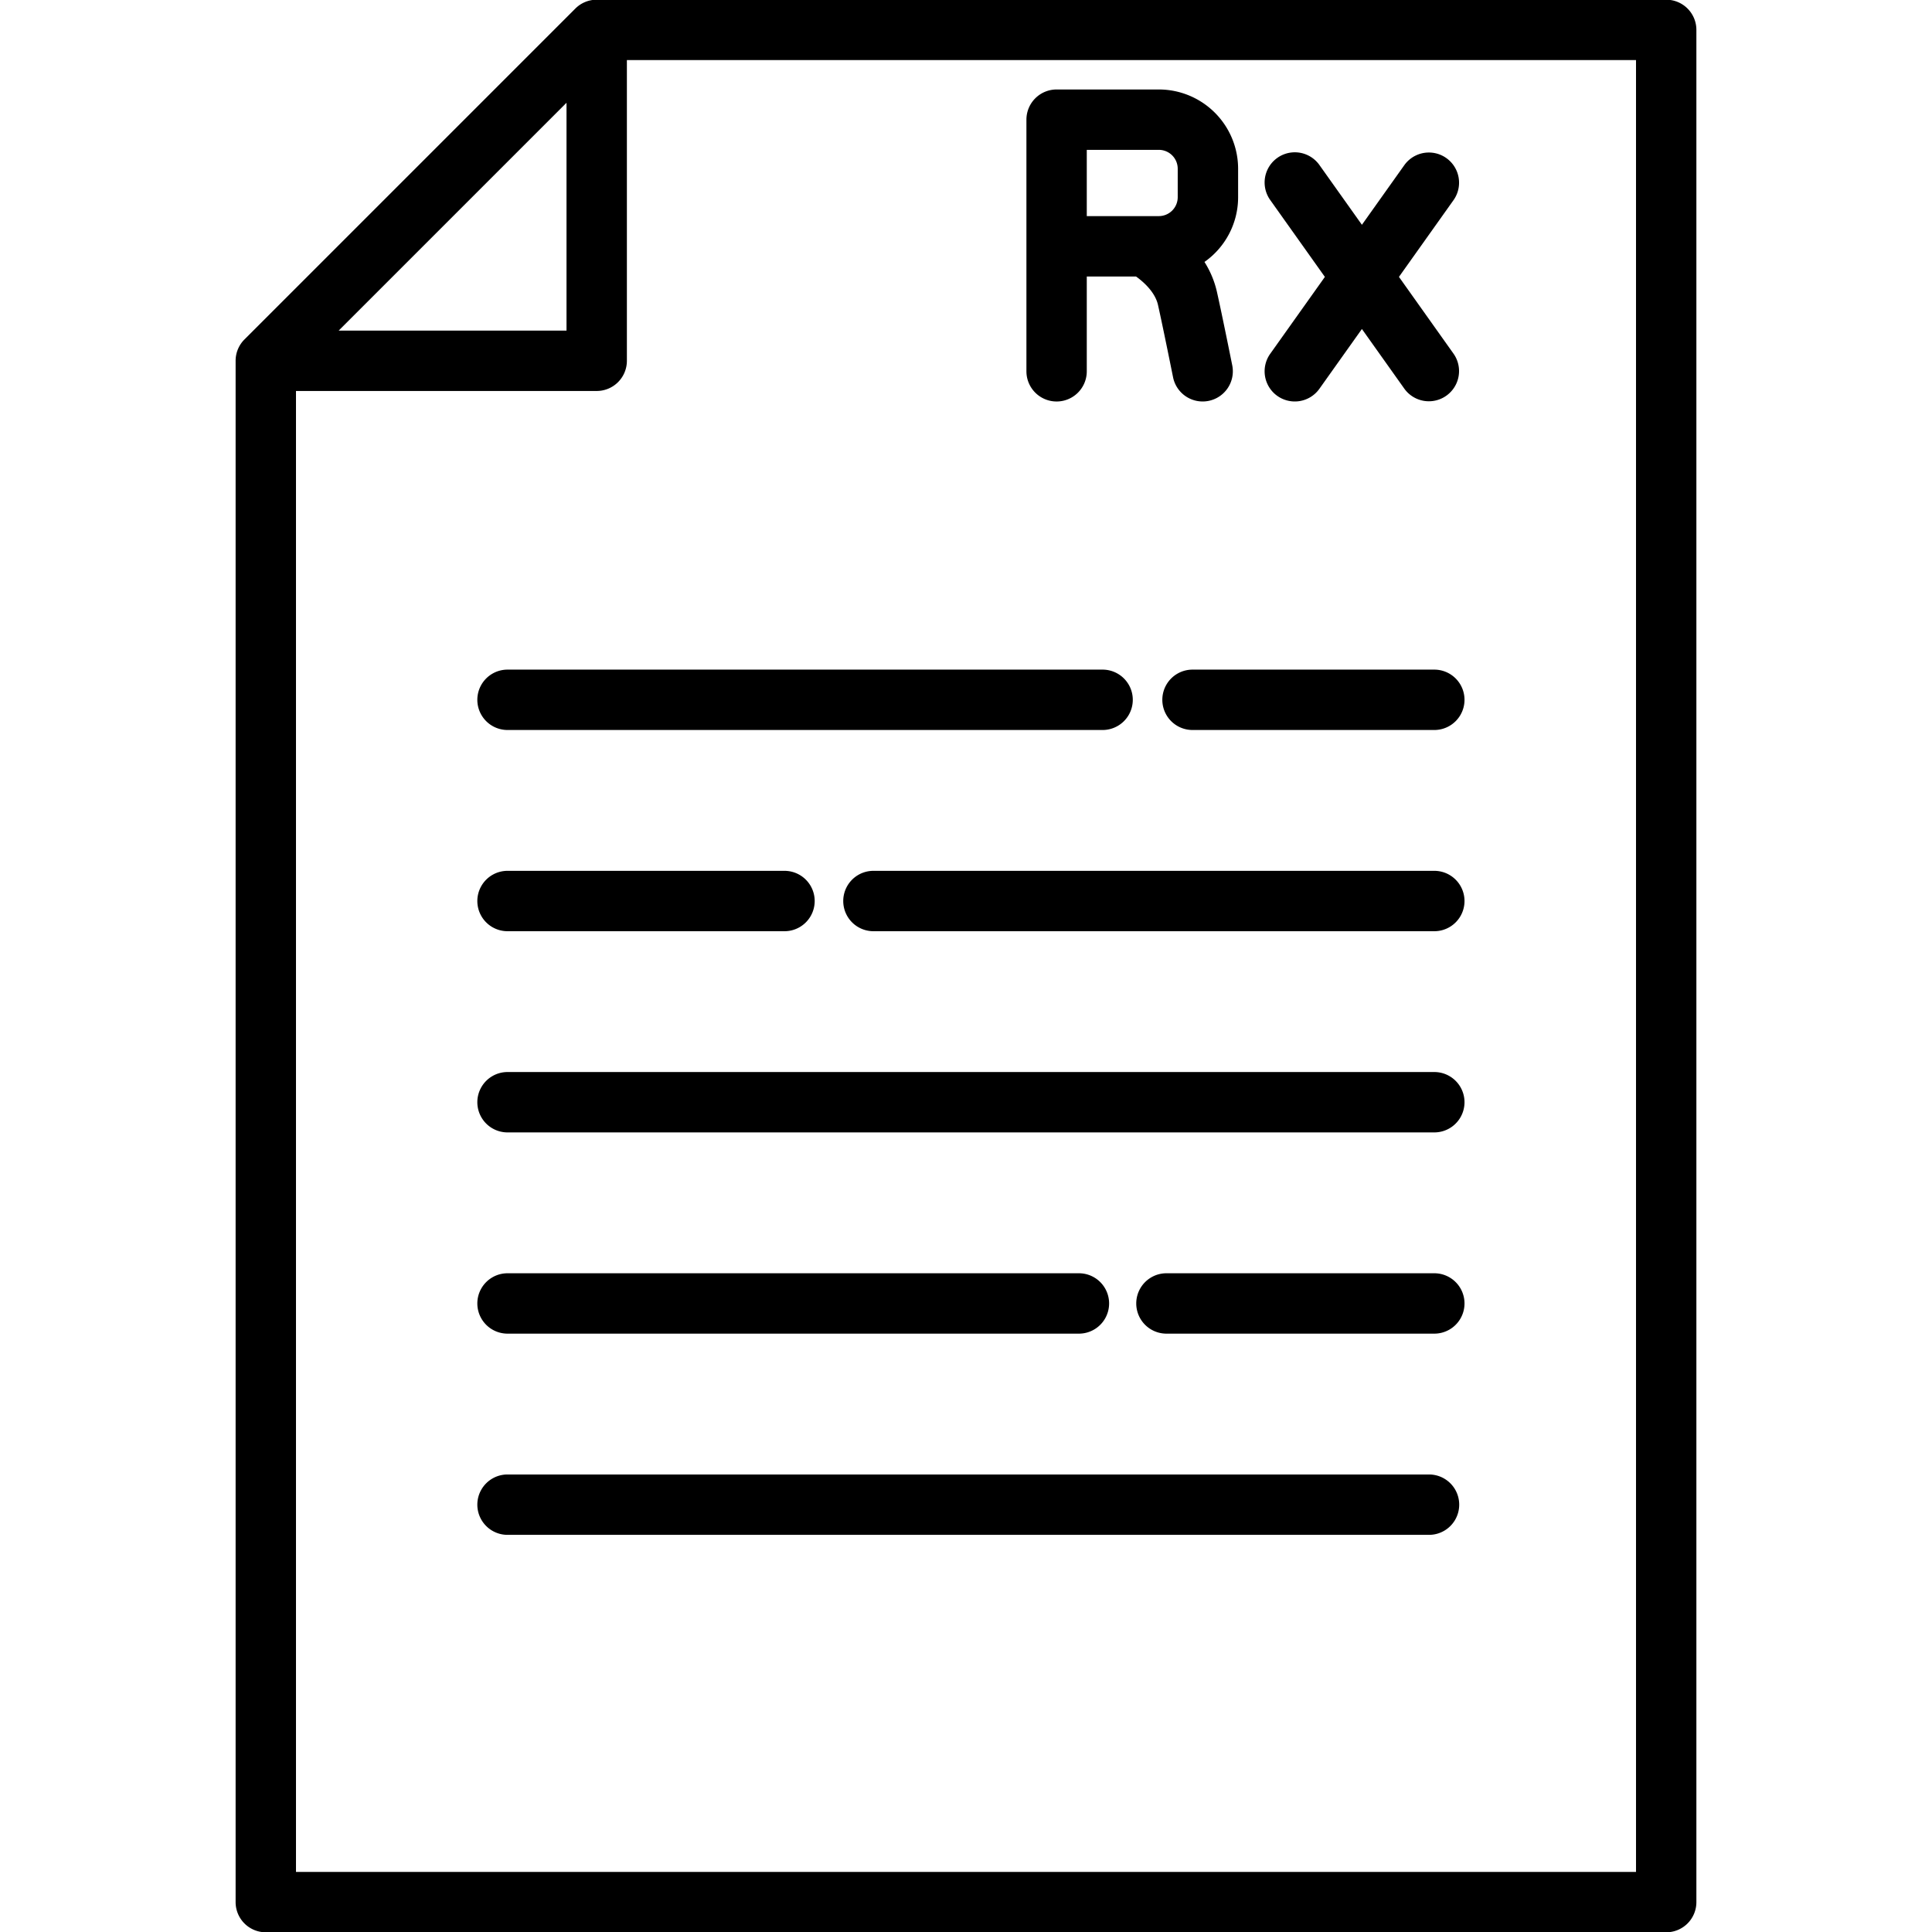
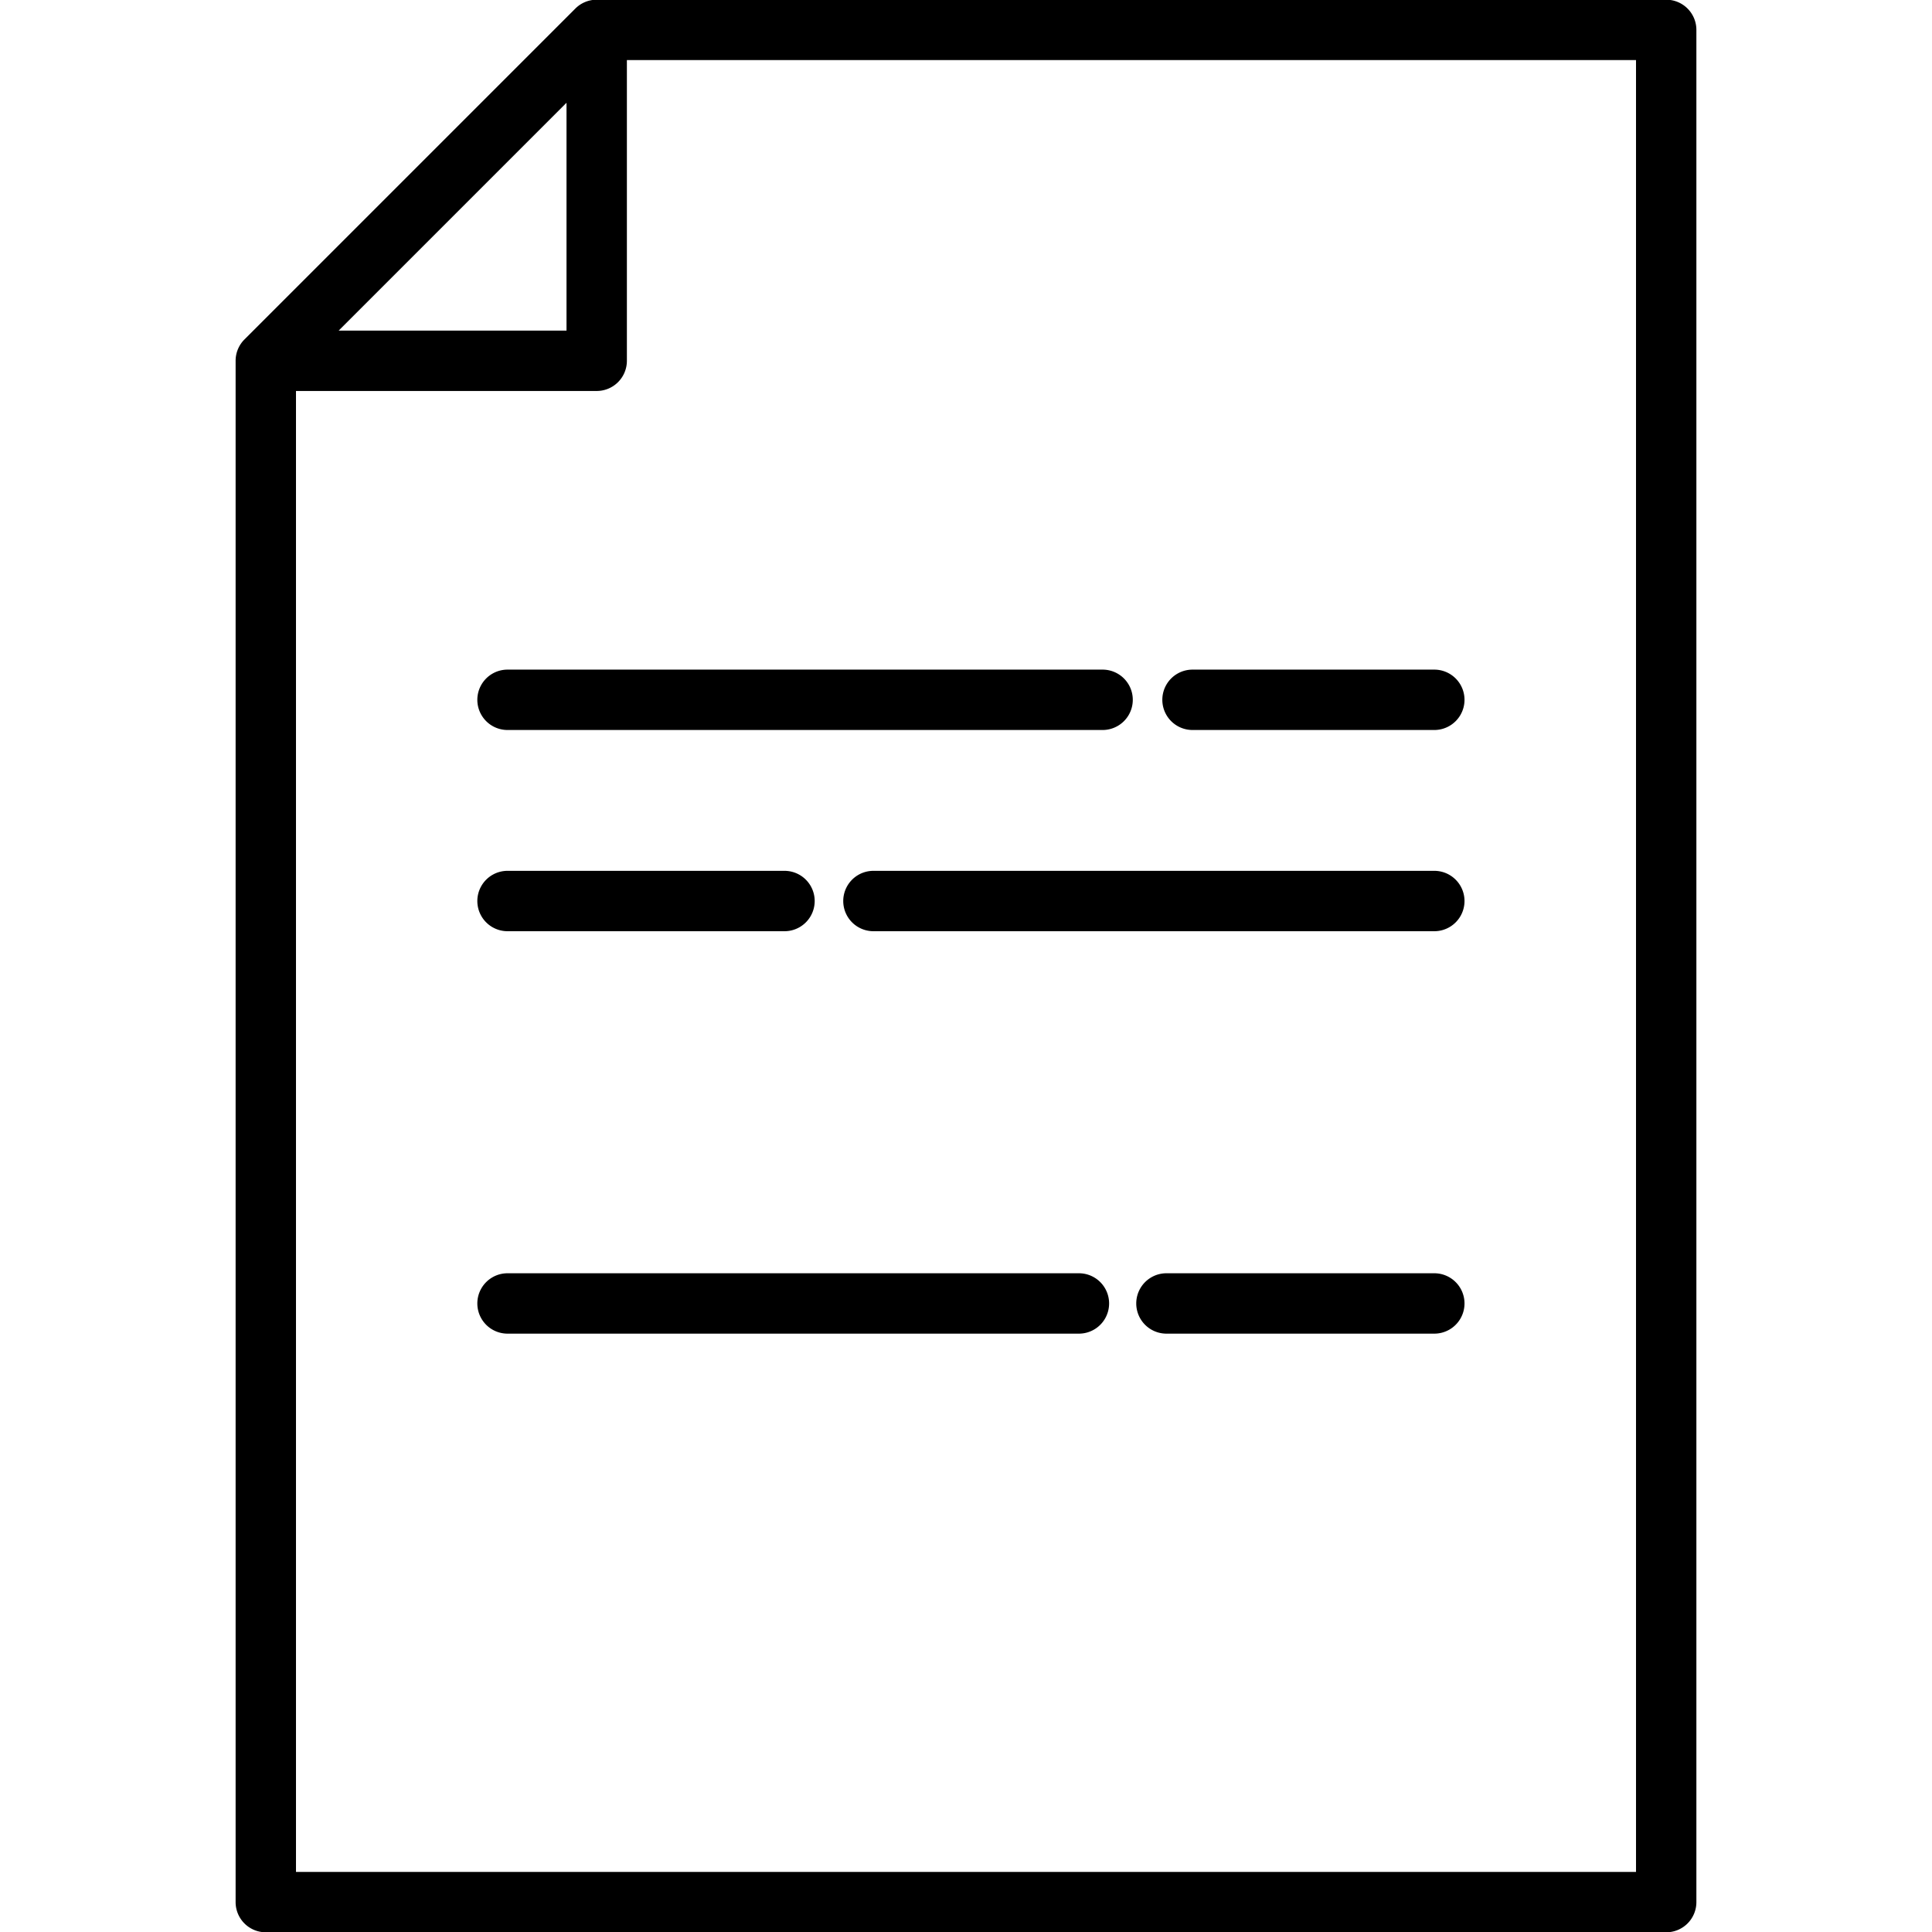
<svg xmlns="http://www.w3.org/2000/svg" id="outline" height="512" viewBox="0 0 512 512" width="512">
  <path d="m441.56-.077h-283.428a8 8 0 0 0 -5.657 2.343l-87.692 87.69a8 8 0 0 0 -2.343 5.657v408.464a8 8 0 0 0 8 8h371.12a8 8 0 0 0 8-8v-496.154a8 8 0 0 0 -8-8zm-291.429 27.314v60.376h-60.377zm283.429 468.84h-355.12v-392.464h79.691a8 8 0 0 0 8-8v-79.69h267.429z" />
  <path d="m380.109 177.457h-64.079a8 8 0 0 0 0 16h64.079a8 8 0 1 0 0-16z" />
  <path d="m134.5 193.457h157.7a8 8 0 0 0 0-16h-157.7a8 8 0 0 0 0 16z" />
  <path d="m380.109 230.781h-148.64a8 8 0 0 0 0 16h148.64a8 8 0 0 0 0-16z" />
  <path d="m134.5 246.781h73.4a8 8 0 1 0 0-16h-73.4a8 8 0 0 0 0 16z" />
-   <path d="m380.109 284.1h-245.609a8 8 0 0 0 0 16h245.609a8 8 0 0 0 0-16z" />
  <path d="m380.109 337.429h-70.99a8 8 0 0 0 0 16h70.99a8 8 0 1 0 0-16z" />
  <path d="m134.5 353.429h151.424a8 8 0 0 0 0-16h-151.424a8 8 0 0 0 0 16z" />
-   <path d="m378.705 390.752h-244.205a8 8 0 0 0 0 16h244.205a8 8 0 0 0 0-16z" />
-   <path d="m280.008 106.4a8 8 0 0 0 8-8v-25.127h13.051c1.87 1.344 5.04 4.068 5.821 7.539 1.36 6.046 3.965 19.026 3.991 19.157a8 8 0 0 0 15.688-3.147c-.109-.539-2.667-13.293-4.07-19.522a25.143 25.143 0 0 0 -3.293-7.881 20.979 20.979 0 0 0 8.917-17.149v-7.558a21.027 21.027 0 0 0 -21-21h-27.1a8 8 0 0 0 -8 8v66.688a8 8 0 0 0 7.995 8zm8-66.688h19.1a5.01 5.01 0 0 1 5 5v7.558a5.01 5.01 0 0 1 -5 5h-19.1z" />
-   <path d="m338.5 104.916a8 8 0 0 0 11.155-1.886l11.263-15.844 11.263 15.844a8 8 0 0 0 13.041-9.269l-14.485-20.383 14.489-20.378a8 8 0 0 0 -13.041-9.269l-11.263 15.84-11.263-15.844a8 8 0 1 0 -13.041 9.273l14.489 20.382-14.489 20.379a8 8 0 0 0 1.882 11.155z" />
</svg>